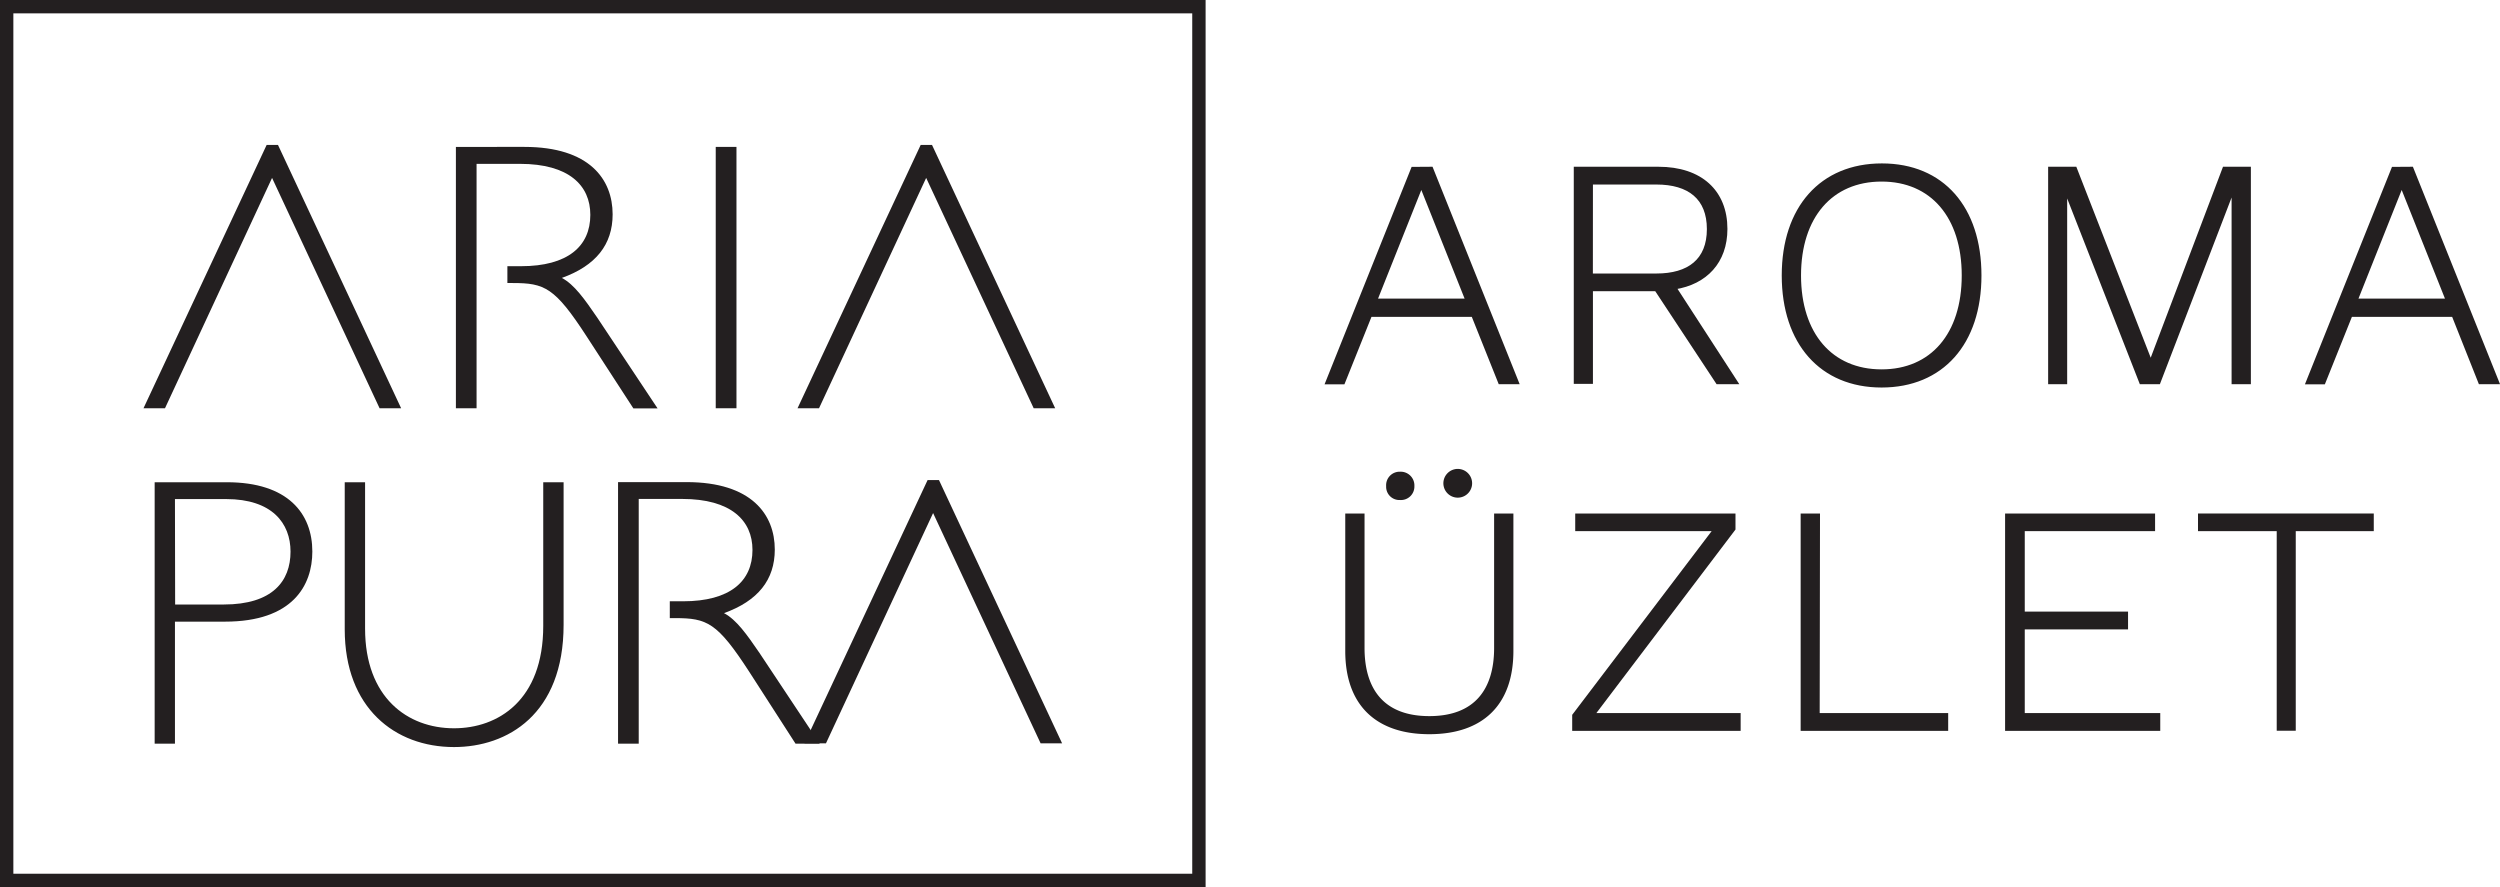
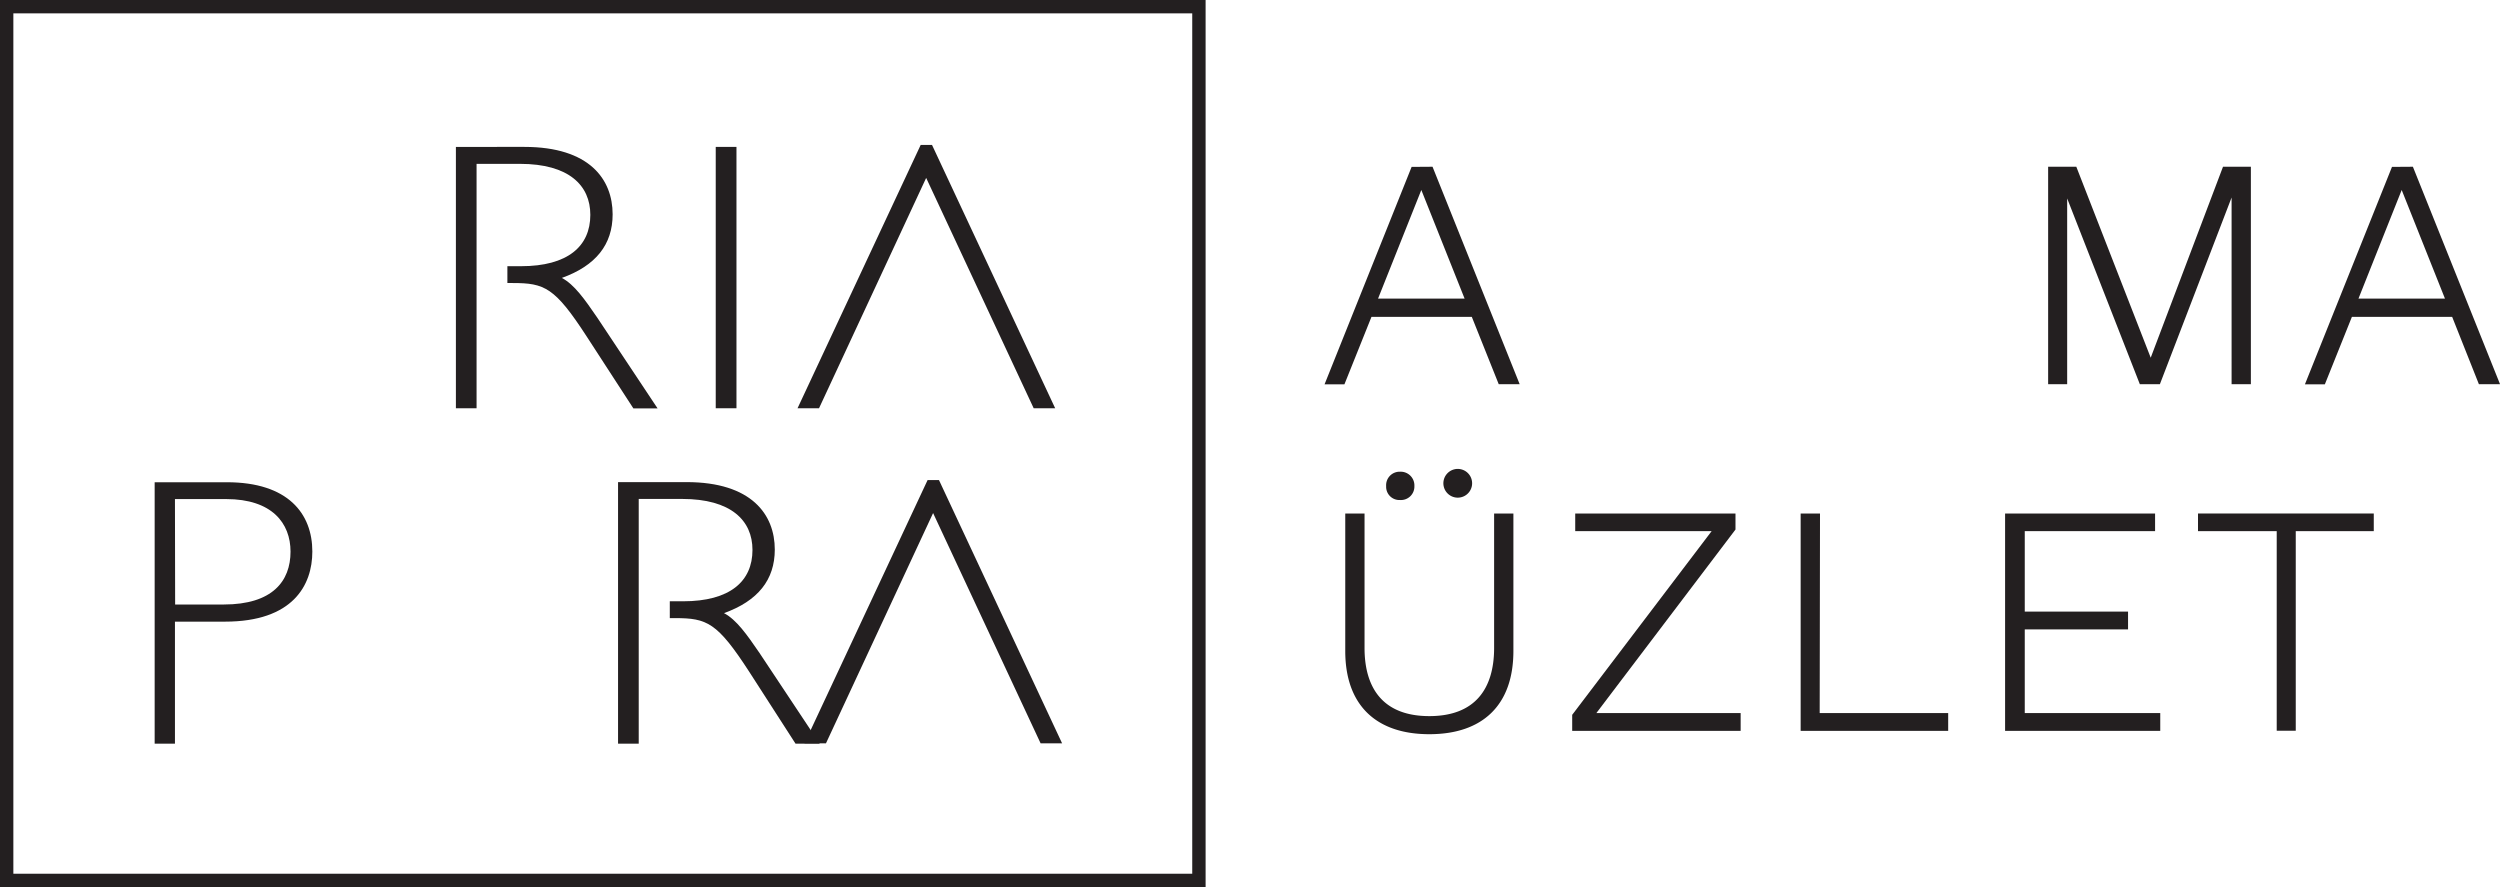
<svg xmlns="http://www.w3.org/2000/svg" viewBox="0 0 396.69 140.76">
  <defs>
    <style>.cls-1{fill:none;stroke-width:2.12px;}.cls-1,.cls-3{stroke:#231f20;stroke-miterlimit:10;}.cls-2,.cls-3{fill:#231f20;}.cls-3{stroke-width:0.56px;}</style>
  </defs>
  <g id="Layer_2" data-name="Layer 2">
    <g id="Layer_1-2" data-name="Layer 1">
      <rect class="cls-1" x="1.06" y="1.06" width="189.18" height="138.64" />
      <rect class="cls-2" x="113.57" y="23.31" width="3.29" height="41.47" />
      <path class="cls-2" d="M36,76.52c9.73,0,13.56,5,13.56,11,0,5.35-3.1,11.12-13.86,11.12H27.76V118H24.54V76.52Zm-8.21,19.4h7.72c7.73,0,10.59-3.71,10.59-8.39,0-4.5-2.92-8.34-10.22-8.34H27.76Z" />
-       <path class="cls-2" d="M89.43,76.52V99.14c0,14.23-8.94,19.4-17.39,19.4-9.37,0-17.34-6.2-17.34-18.67V76.52h3.23V99.75c0,10.88,6.69,15.81,14.11,15.81,7,0,14.16-4.44,14.16-16.24V76.52Z" />
-       <polygon class="cls-2" points="44.11 23 42.31 23 22.77 64.78 26.18 64.78 43.17 28.23 60.23 64.78 63.65 64.78 44.11 23" />
      <polygon class="cls-2" points="147.89 23 146.09 23 126.55 64.78 129.96 64.78 146.96 28.23 164.02 64.78 167.43 64.78 147.89 23" />
      <polygon class="cls-2" points="148.99 76.17 147.19 76.17 127.65 117.95 131.06 117.95 148.06 81.41 165.12 117.95 168.53 117.95 148.99 76.17" />
      <path class="cls-2" d="M94.79,50.43c-2-2.92-3.66-5.29-5.64-6.33,5.39-1.94,8.06-5.29,8.06-10.09,0-5.54-3.66-10.7-14-10.7H72.34V64.78h3.28V26h6.89c7.75,0,11.16,3.41,11.16,8.09,0,5-3.59,8.15-11,8.15H80.51v2.67h.82c5.09,0,6.7.67,11.79,8.52l7.38,11.37h3.84Z" />
      <path class="cls-2" d="M120.52,103.62c-2-2.92-3.66-5.29-5.64-6.33,5.39-1.94,8.06-5.29,8.06-10.09,0-5.53-3.66-10.7-14-10.7H98.07V118h3.28V79.17h6.89c7.75,0,11.16,3.41,11.16,8.09,0,5-3.59,8.15-11,8.15h-2.12v2.67h.82c5.09,0,6.7.67,11.79,8.52L126.23,118h3.84Z" />
      <path class="cls-3" d="M239.86,81.76V103.3c0,8.44-4.77,12.92-13.06,12.92s-13.06-4.48-13.06-12.92V81.76h2.5v21.06c0,6.56,3.09,11.09,10.56,11.09s10.56-4.53,10.56-11.09V81.76Zm-15.71-4.63a1.86,1.86,0,0,1-2,1.93,1.82,1.82,0,0,1-1.92-1.93,1.86,1.86,0,0,1,1.92-2A1.9,1.9,0,0,1,224.15,77.13Zm9.11,0a2,2,0,0,1-3.9,0,2,2,0,1,1,3.9,0Z" />
      <path class="cls-3" d="M252.74,113.43h23.18v2.26H249.75v-2.17L272.16,84H250.23V81.76H275.1v2.17Z" />
      <path class="cls-3" d="M288.46,113.43h20.39v2.26H286V81.76h2.51Z" />
      <path class="cls-3" d="M318.44,115.69V81.76h23.24V84H321V97.33h16.39v2.26H321v13.84h21.5v2.26Z" />
      <path class="cls-3" d="M376.38,81.76V84H364v31.67h-2.46V84H349.05V81.76Z" />
      <path class="cls-3" d="M227.12,26.74l13.6,33.94H238L233.73,50h-16.3l-4.29,10.7h-2.55l13.59-33.94Zm-8.87,20.92h14.56l-7.28-18.27Z" />
-       <path class="cls-3" d="M275.47,60.68h-2.94L262.8,45.93l-.49,0h-9.83v14.7H250V26.74h13.16c6.7,0,10.66,3.67,10.66,9.59,0,5.21-3.19,8.54-8.1,9.31Zm-23-17h10.36c5.16,0,8.29-2.36,8.29-7.33S268,29,262.84,29H252.48Z" />
-       <path class="cls-3" d="M314.13,43.71c0,10.75-6,17.5-15.57,17.5S283,54.41,283,43.71s6-17.5,15.61-17.5S314.13,33,314.13,43.71Zm-28.63,0c0,9.35,5.06,15.18,13.06,15.18s13-5.83,13-15.18-5-15.18-13-15.18S285.5,34.36,285.5,43.71Z" />
      <path class="cls-3" d="M325.27,60.68V26.74h4l12,30.8,11.66-30.8h3.95V60.68h-2.5V29.83L342.53,60.68h-2.8L327.73,30V60.68Z" />
      <path class="cls-3" d="M382.68,26.74l13.6,33.94h-2.75L389.29,50H373l-4.29,10.7h-2.56l13.59-33.94Zm-8.86,20.92h14.55l-7.28-18.27Z" />
    </g>
  </g>
</svg>